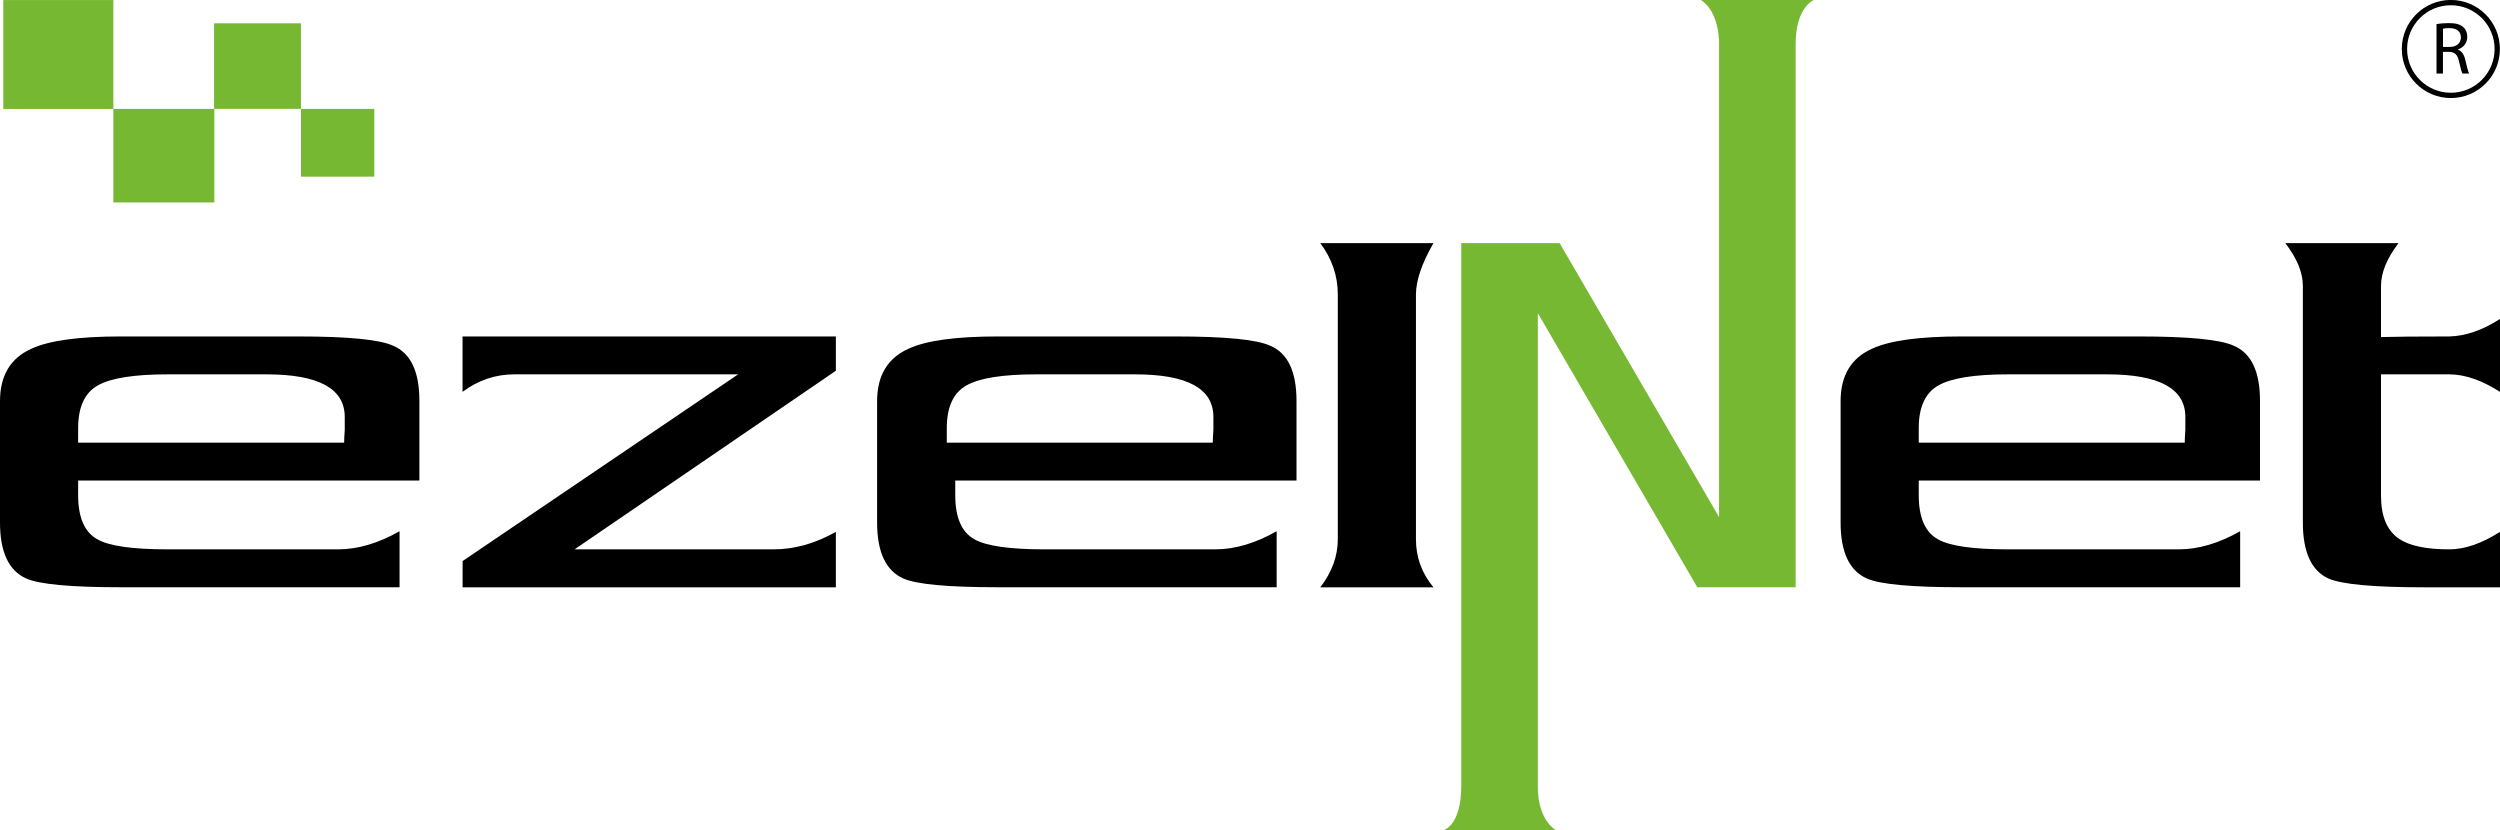
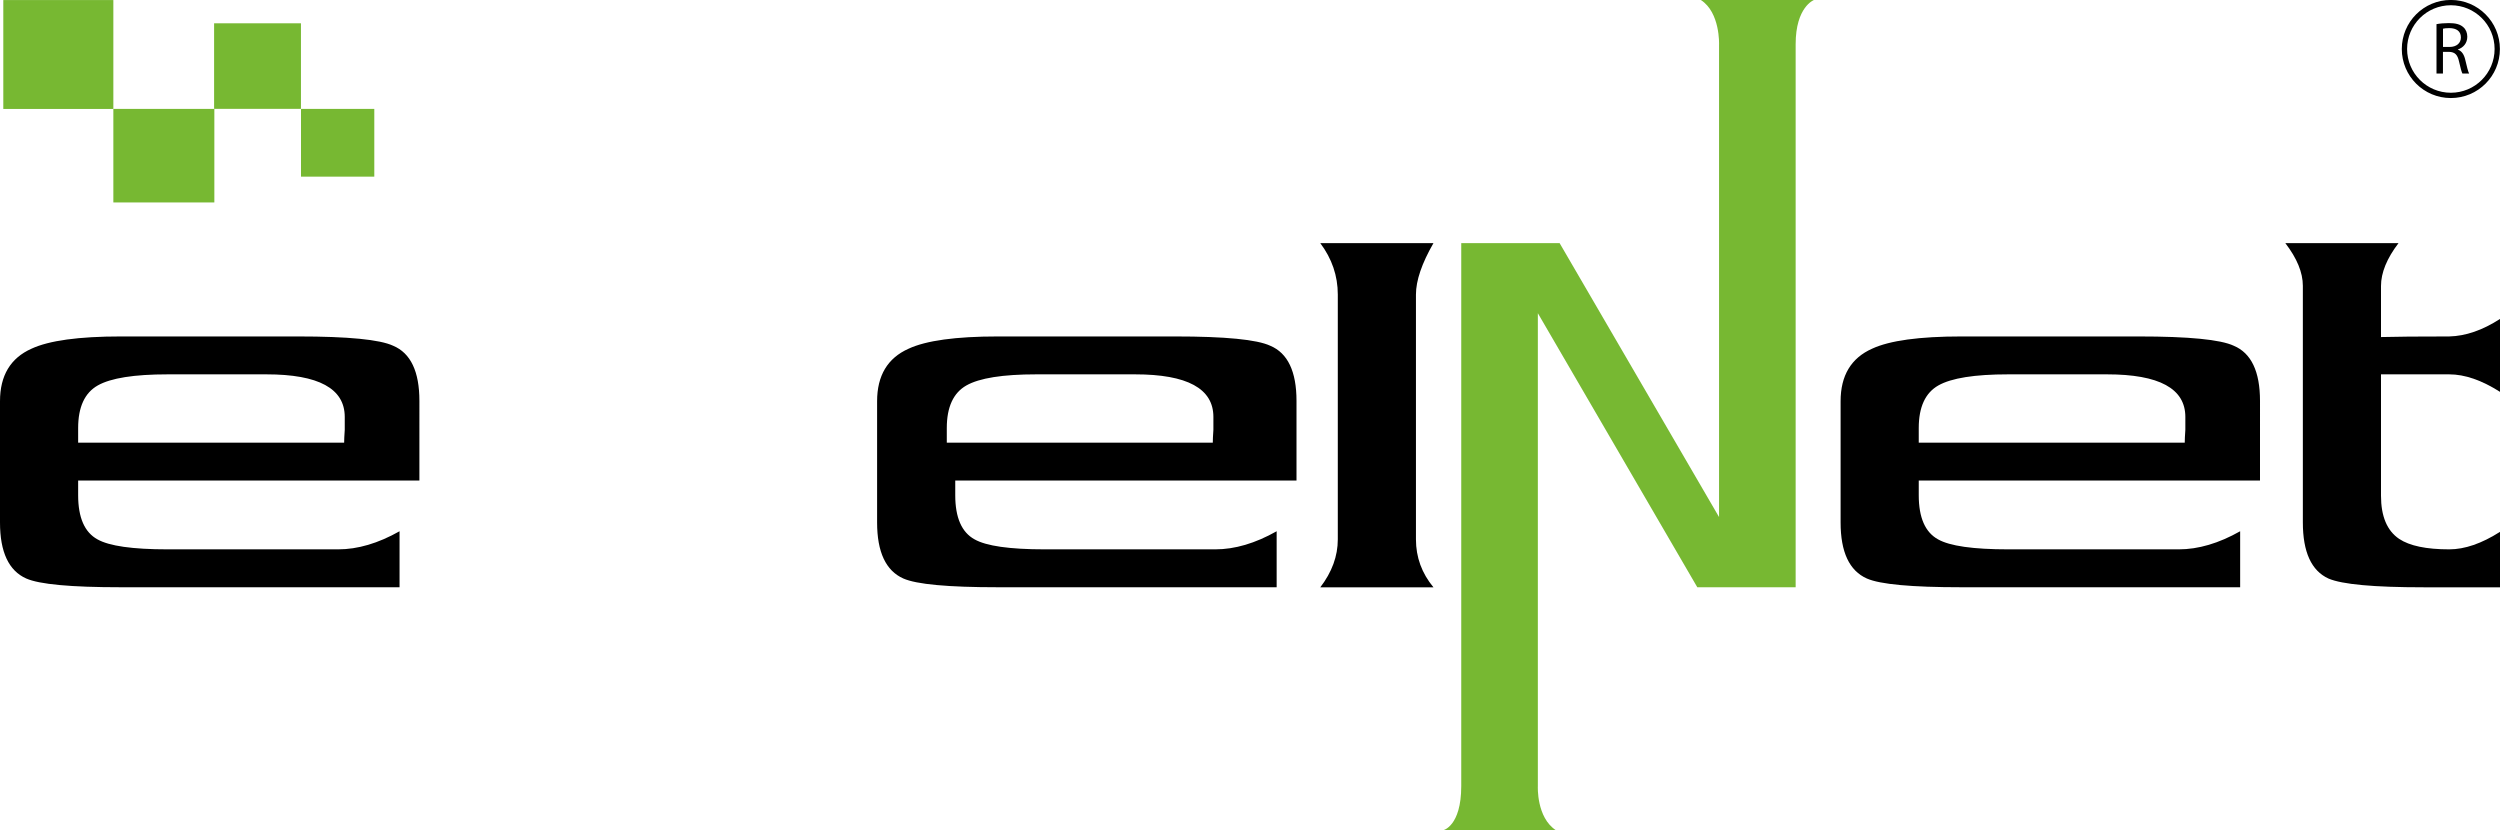
<svg xmlns="http://www.w3.org/2000/svg" version="1.1" id="katman_1" x="0px" y="0px" viewBox="0 0 500 166.07" style="enable-background:new 0 0 500 166.07;" xml:space="preserve">
  <style type="text/css">
	.st0{fill:#77B832;}
	.st1{fill:none;stroke:#000000;stroke-width:1.06;stroke-miterlimit:10;}
</style>
  <path d="M83.88,96.11H15.63v2.94c0,4.47,1.29,7.41,3.86,8.82c2.34,1.33,7.01,2,14.02,2h34.13c3.9,0,7.99-1.2,12.27-3.62v11.2H24.15  c-9.96,0-16.26-0.58-18.9-1.75c-3.5-1.55-5.25-5.29-5.25-11.2V80.24c0-5.13,2.1-8.63,6.3-10.5c3.5-1.63,9.45-2.45,17.85-2.45h35.46  c10.03,0,16.37,0.62,19.02,1.86c3.5,1.47,5.25,5.15,5.25,11.04V96.11z M68.95,83.39c0-5.68-5.22-8.52-15.67-8.52H33.52  c-6.7,0-11.36,0.74-13.97,2.22c-2.61,1.48-3.92,4.32-3.92,8.52v2.92h53.2c0-0.54,0.04-1.4,0.12-2.57  C68.95,84.79,68.95,83.94,68.95,83.39z" />
-   <path d="M167.18,117.46H92.52l0-5.25l55.1-37.34h-44.74c-3.81,0-7.26,1.17-10.37,3.5V67.29h74.66v6.86l-52.26,35.72h39.78  c4.2,0,8.36-1.17,12.48-3.5V117.46z" />
  <path d="M259.3,96.11h-68.25v2.94c0,4.47,1.29,7.41,3.86,8.82c2.34,1.33,7.01,2,14.02,2h34.13c3.9,0,7.99-1.2,12.27-3.62v11.2  h-55.76c-9.96,0-16.26-0.58-18.9-1.75c-3.5-1.55-5.25-5.29-5.25-11.2V80.24c0-5.13,2.1-8.63,6.3-10.5c3.5-1.63,9.45-2.45,17.85-2.45  h35.46c10.03,0,16.37,0.62,19.02,1.86c3.5,1.47,5.25,5.15,5.25,11.04V96.11z M242.68,83.39c0-5.68-5.22-8.52-15.67-8.52h-19.76  c-6.7,0-11.36,0.74-13.97,2.22c-2.61,1.48-3.92,4.32-3.92,8.52v2.92h53.2c0-0.54,0.04-1.4,0.12-2.57  C242.68,84.79,242.68,83.94,242.68,83.39z" />
  <path d="M286.69,117.46h-22.63c2.33-3.04,3.5-6.23,3.5-9.58V58.91c0-3.74-1.17-7.17-3.5-10.28h22.63c-2.33,4.05-3.5,7.48-3.5,10.28  v48.96C283.19,111.46,284.36,114.65,286.69,117.46z" />
  <path d="M452,96.11h-68.25v2.94c0,4.47,1.29,7.41,3.86,8.82c2.34,1.33,7.01,2,14.02,2h34.13c3.9,0,7.99-1.2,12.27-3.62v11.2h-55.76  c-9.96,0-16.26-0.58-18.9-1.75c-3.5-1.55-5.25-5.29-5.25-11.2V80.24c0-5.13,2.1-8.63,6.3-10.5c3.5-1.63,9.45-2.45,17.85-2.45h35.46  c10.03,0,16.37,0.62,19.02,1.86c3.5,1.47,5.25,5.15,5.25,11.04V96.11z M437.07,83.39c0-5.68-5.22-8.52-15.67-8.52h-19.76  c-6.7,0-11.36,0.74-13.97,2.22c-2.61,1.48-3.92,4.32-3.92,8.52v2.92h53.2c0-0.54,0.04-1.4,0.12-2.57  C437.07,84.79,437.07,83.94,437.07,83.39z" />
  <path d="M500,117.46h-15.28c-9.96,0-16.29-0.58-19.02-1.75c-3.42-1.56-5.13-5.3-5.13-11.22V57.16c0-2.65-1.17-5.49-3.5-8.53h22.63  c-2.33,3.05-3.5,5.91-3.5,8.57v10.21c2.8-0.08,7.35-0.12,13.65-0.12c3.27-0.08,6.65-1.24,10.15-3.5v14.58  c-3.66-2.33-7.04-3.5-10.15-3.5H476.2v24.27c0,4.12,1.21,7,3.62,8.63c2.1,1.4,5.44,2.1,10.03,2.1c3.11,0,6.49-1.17,10.15-3.5V117.46  z" />
  <path class="st0" d="M362.79,0c0,0-3.66,1.36-3.66,8.84c0,9.85,0,108.61,0,108.61h-19.67l-31.89-54.81v94.6c0,0-0.31,6.25,3.63,8.82  h-22.59c0,0,3.64-0.77,3.64-8.83c0-8.59,0-108.61,0-108.61l19.67,0l31.89,54.79V8.9c0,0,0.25-6.4-3.64-8.9H362.79z" />
  <g>
    <g>
      <path d="M487.3,4.83c0.65-0.13,1.59-0.21,2.48-0.21c1.38,0,2.27,0.25,2.89,0.82c0.51,0.44,0.79,1.13,0.79,1.9    c0,1.32-0.83,2.2-1.88,2.55v0.04c0.77,0.27,1.23,0.98,1.47,2.02c0.33,1.4,0.56,2.36,0.77,2.75h-1.34    c-0.16-0.28-0.39-1.14-0.67-2.39c-0.3-1.38-0.83-1.9-2-1.94h-1.22v4.33h-1.29V4.83z M488.6,9.39h1.32c1.38,0,2.26-0.76,2.26-1.9    c0-1.29-0.93-1.85-2.3-1.87c-0.62,0-1.07,0.06-1.28,0.12V9.39z" />
    </g>
    <circle class="st1" cx="490.17" cy="9.8" r="9.28" />
  </g>
  <g>
    <rect x="0.66" y="0.01" class="st0" width="22.01" height="21.78" />
    <rect x="22.67" y="21.78" class="st0" width="20.2" height="18.71" />
    <rect x="42.82" y="4.66" class="st0" width="17.37" height="17.11" />
    <rect x="60.2" y="21.78" class="st0" width="14.66" height="13.55" />
  </g>
</svg>